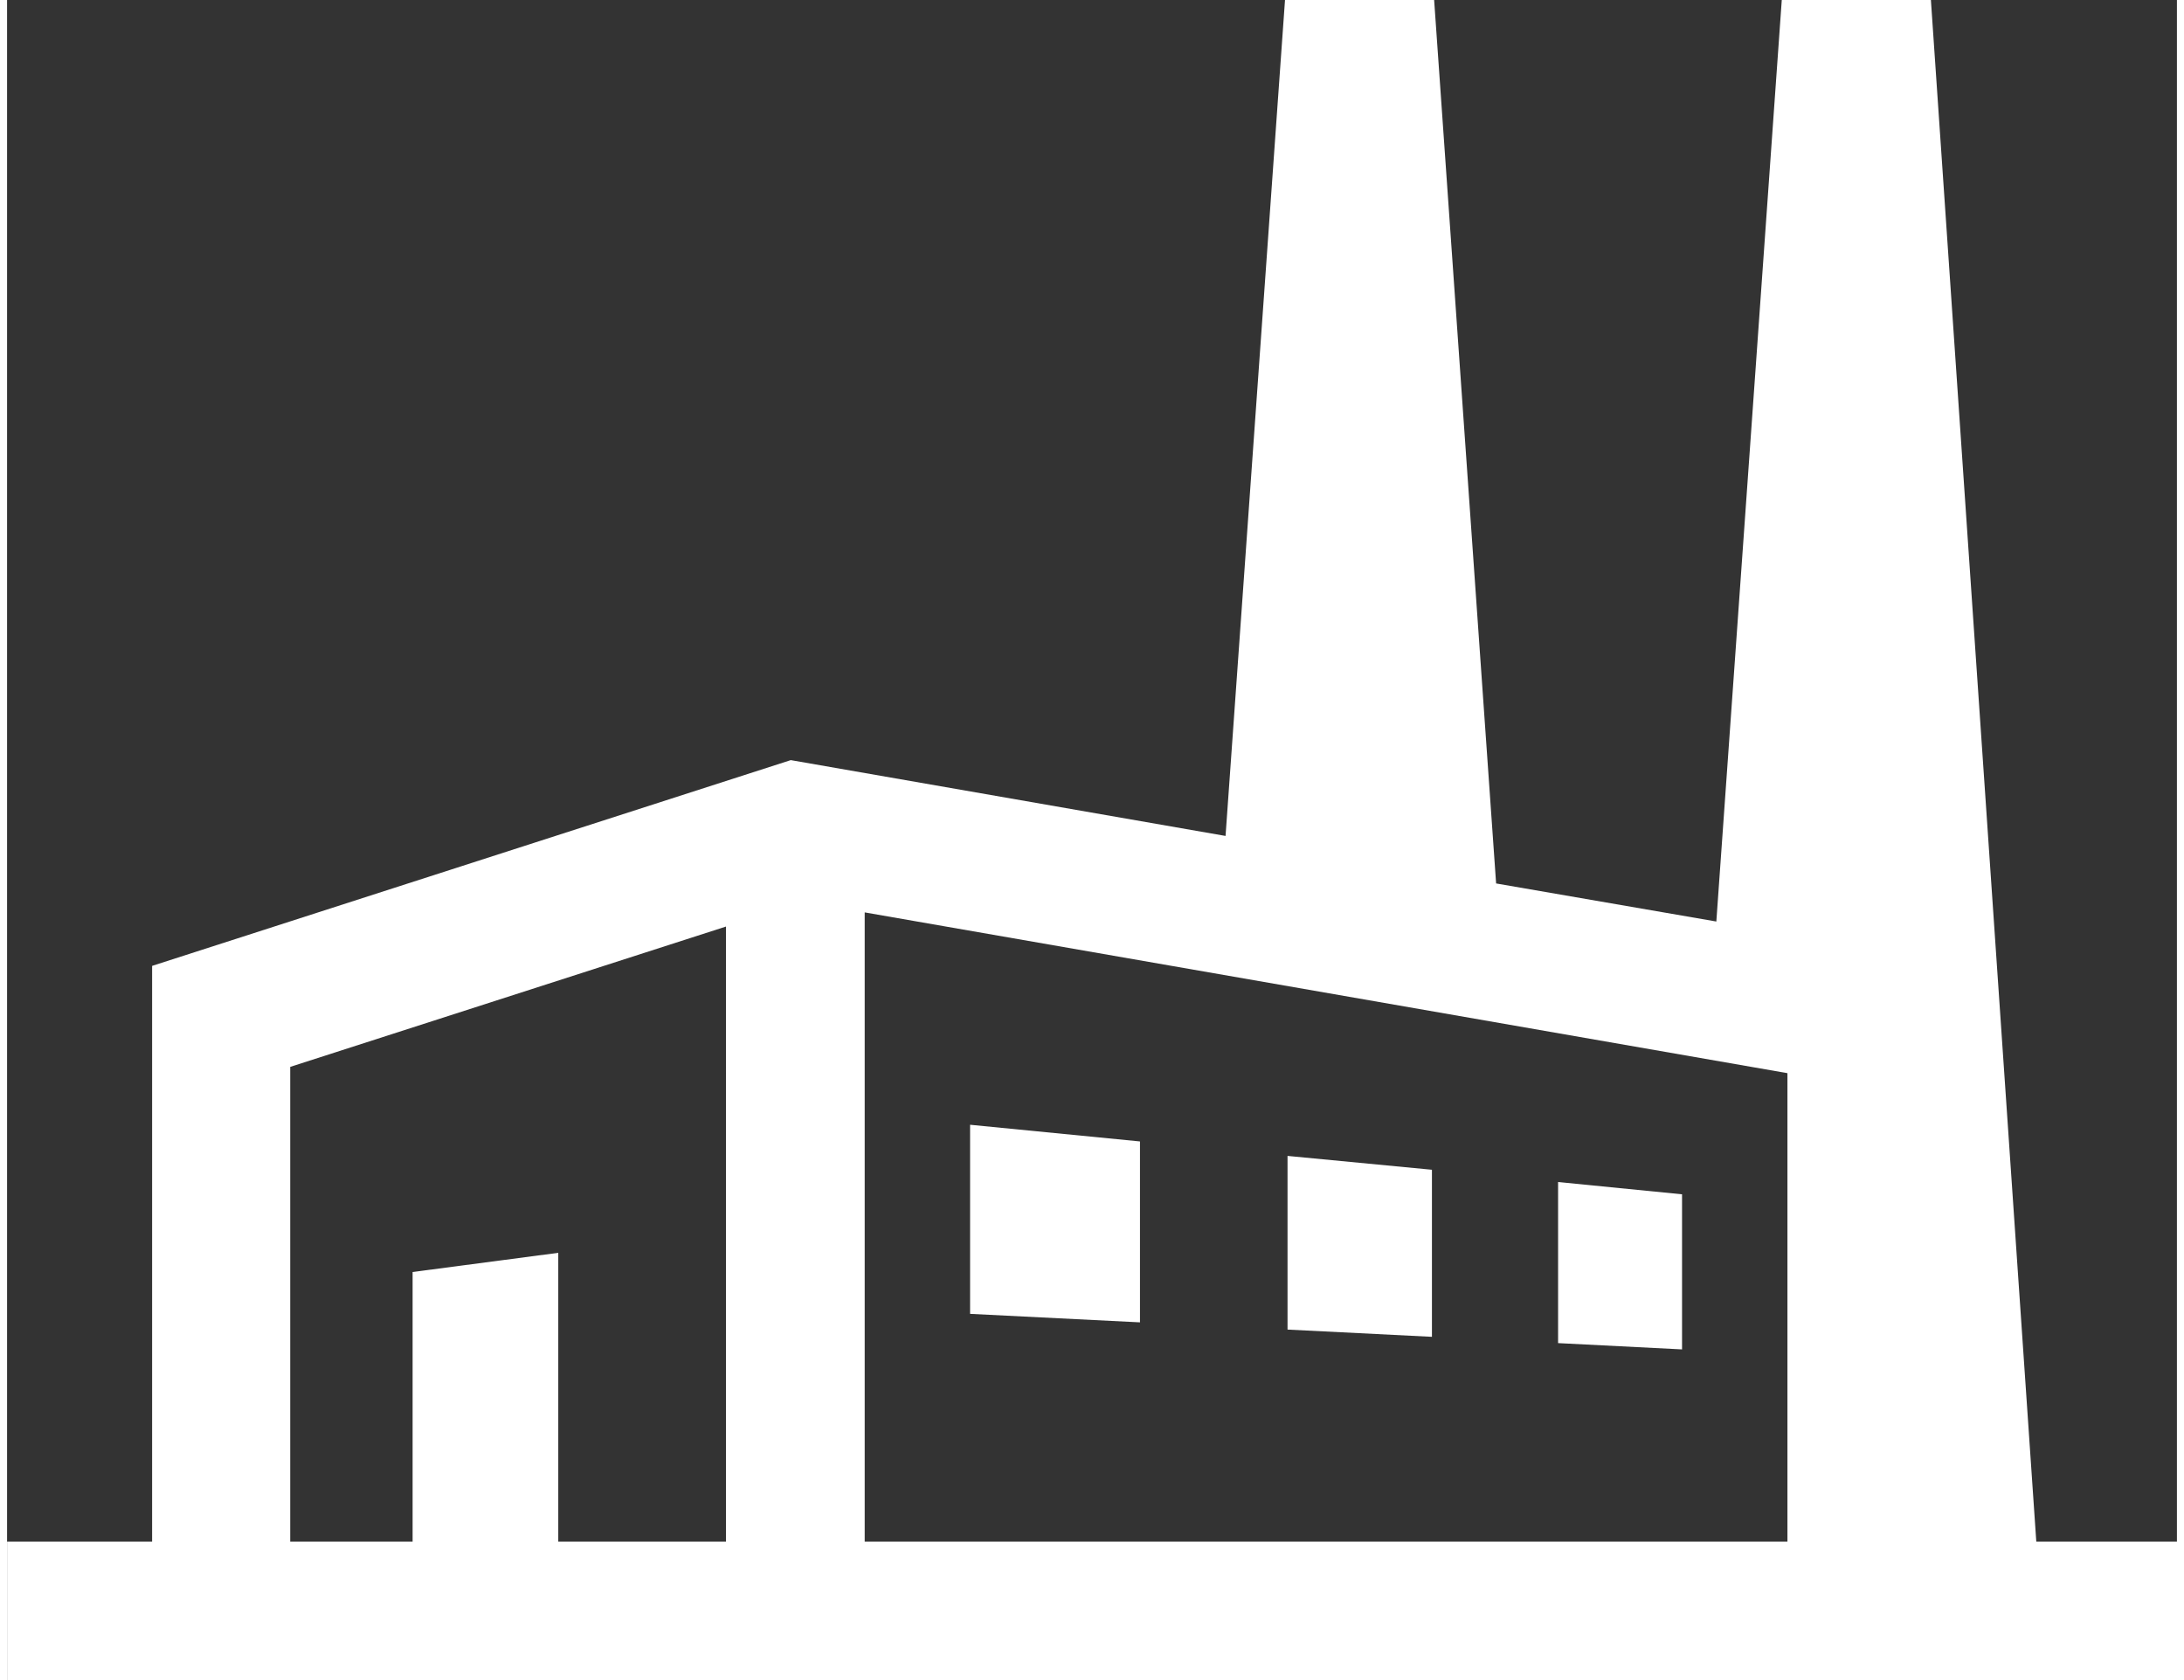
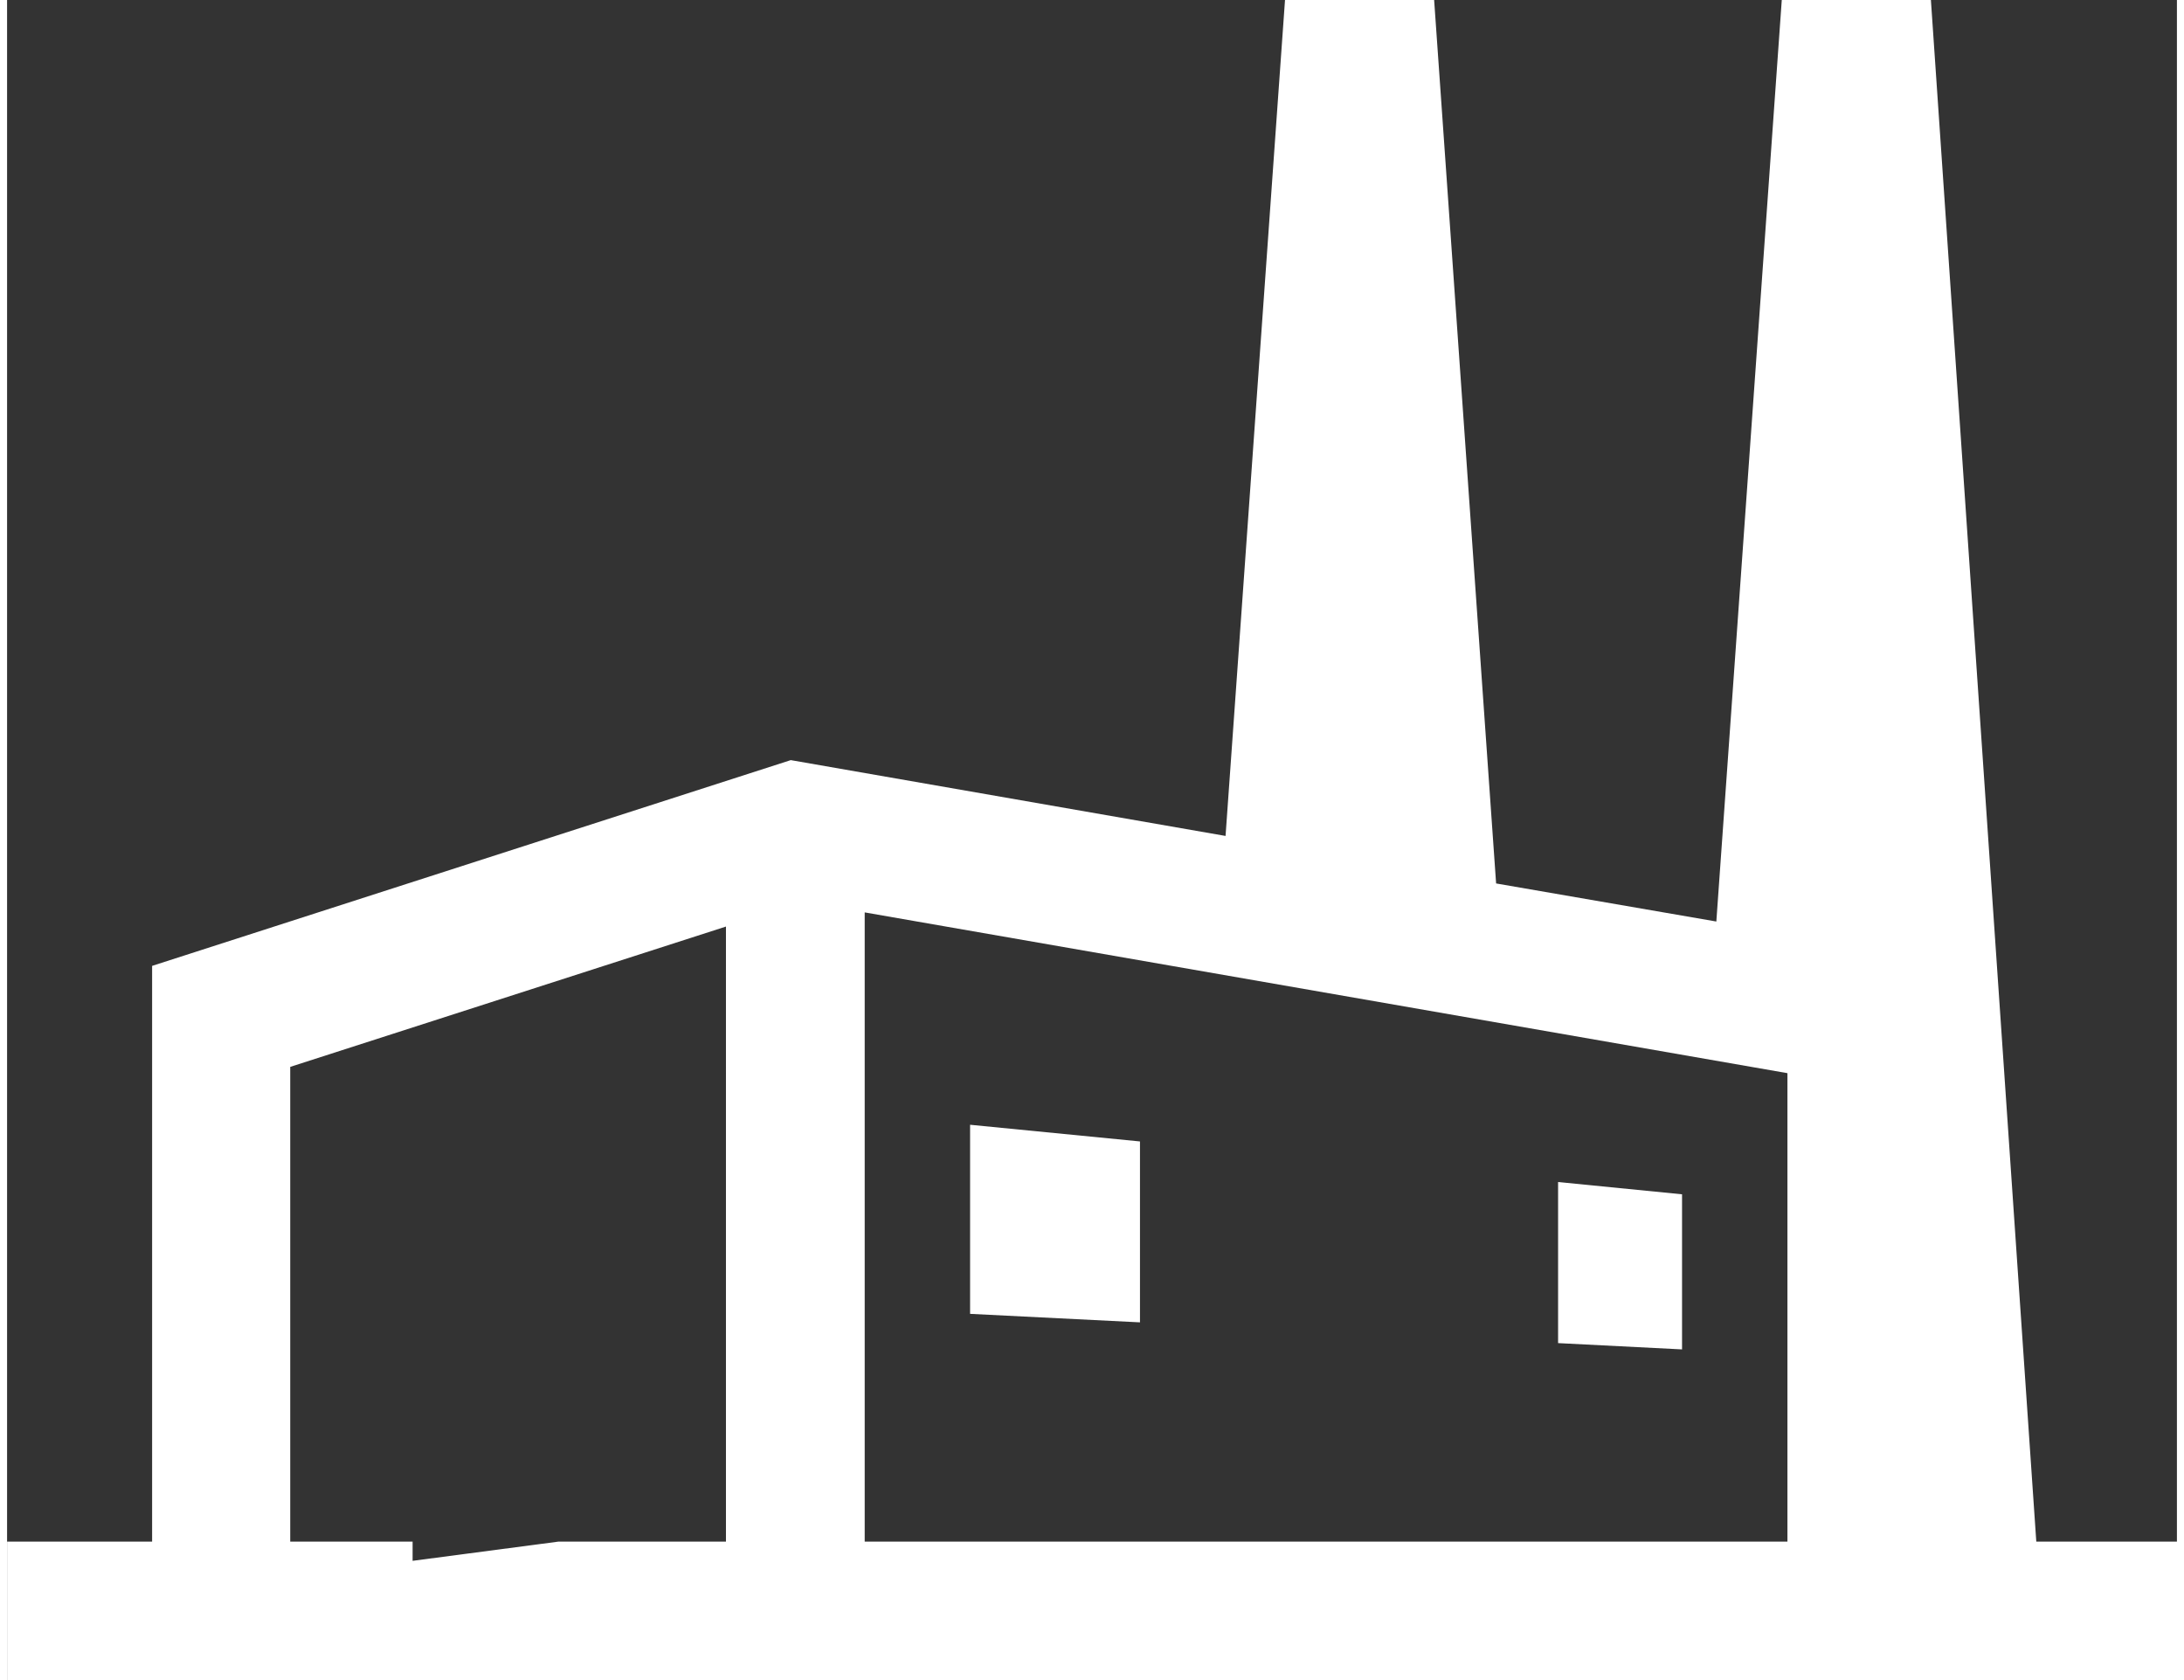
<svg xmlns="http://www.w3.org/2000/svg" viewBox="0 0 68.97 53.4" width="39" height="30">
  <rect x="0" y="0" width="68.97" height="53.4" fill="#333333" stroke="none" />
  <defs>
    <style>.cls-1{fill:#fff;}</style>
  </defs>
  <title>Industrie</title>
  <g id="Ebene_2" data-name="Ebene 2">
    <g id="Ebene_1-2" data-name="Ebene 1">
      <polygon class="cls-1" points="30.61 41.76 36.01 42.03 36.01 36.28 30.61 35.75 30.61 41.76" />
-       <polygon class="cls-1" points="40.7 42.26 45.29 42.49 45.29 37.18 40.7 36.74 40.7 42.26" />
      <polygon class="cls-1" points="49.3 42.69 53.24 42.89 53.24 37.96 49.3 37.57 49.3 42.69" />
-       <path class="cls-1" d="M64.5,49,61.15,0H56.41L54.33,29.29l-7-1.21L45.36,0H40.62L38.73,26.57,24.91,24.16,4.61,30.7V49H0v4.4H69V49ZM27.26,49V29l29.33,5.11V49ZM9,33.91l13.85-4.46V49H17.52V39.82l-4.63.61V49H9Z" />
+       <path class="cls-1" d="M64.5,49,61.15,0H56.41L54.33,29.29l-7-1.21L45.36,0H40.62L38.73,26.57,24.91,24.16,4.61,30.7V49H0v4.4H69V49ZM27.26,49V29l29.33,5.11V49ZM9,33.91l13.85-4.46V49H17.52l-4.63.61V49H9Z" />
    </g>
  </g>
</svg>